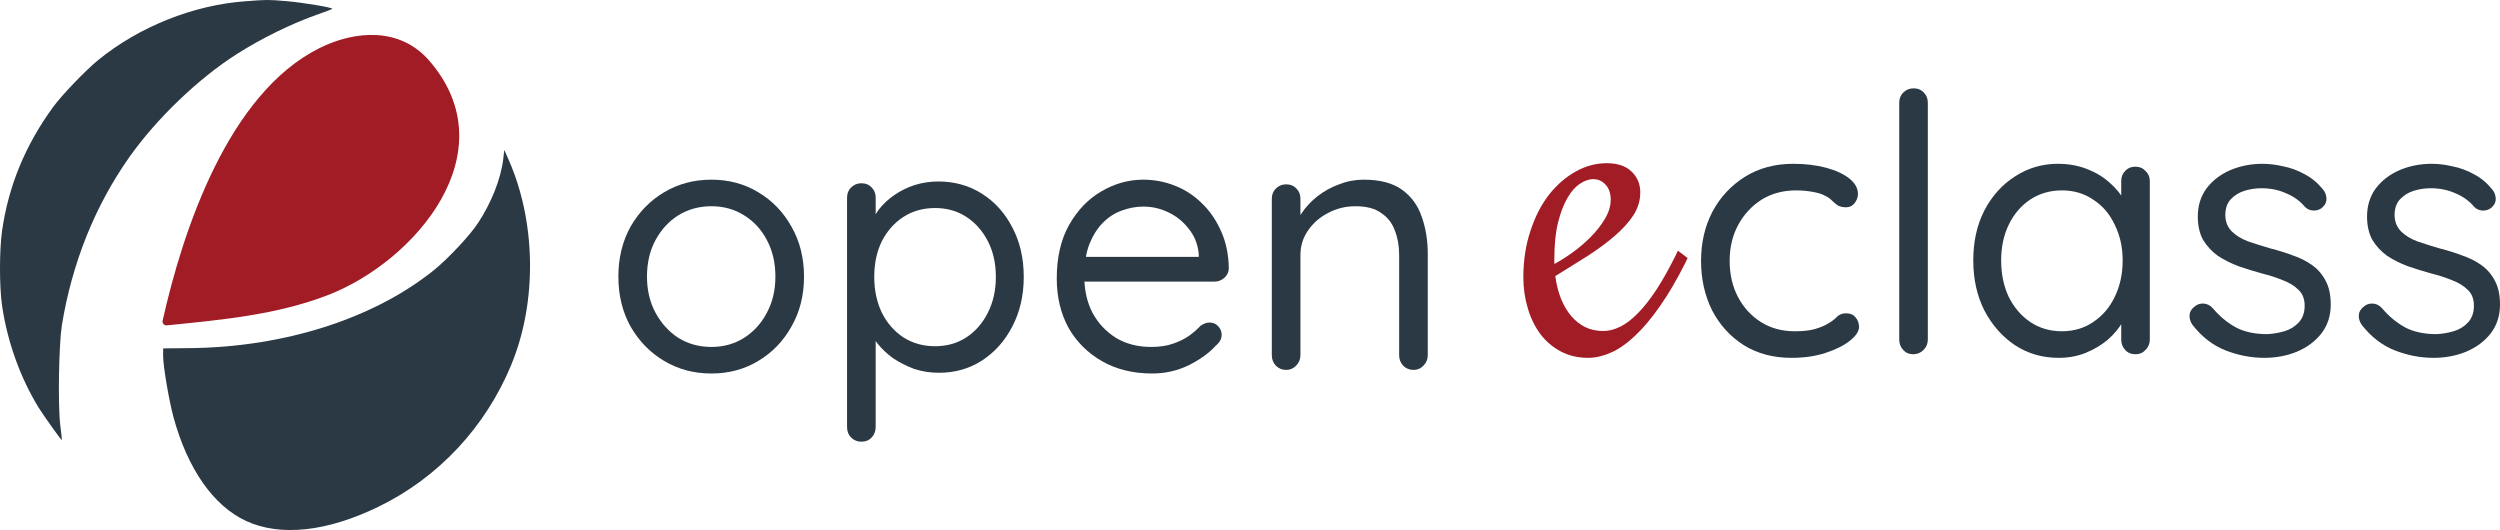
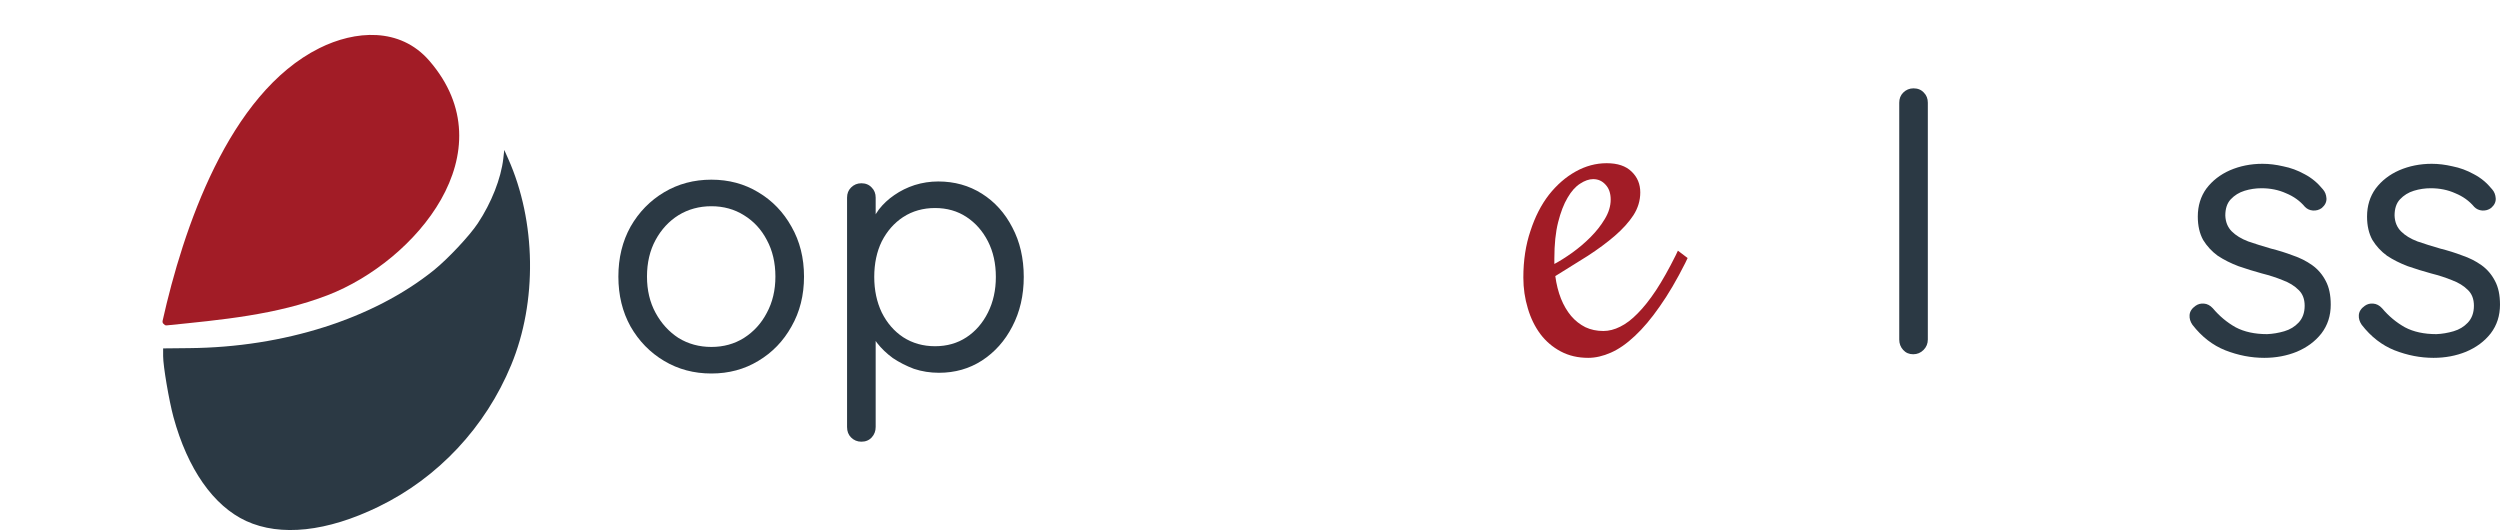
<svg xmlns="http://www.w3.org/2000/svg" width="1132" height="240" viewBox="0 0 1132 240" fill="none">
-   <path d="M111.238 0.562C87.635 2.224 62.864 12.133 44.363 27.273C38.647 31.951 27.952 43.091 24.018 48.507C11.54 65.618 3.918 83.959 0.968 104.27C-0.323 113.256 -0.323 129.873 0.968 138.675C3.427 154.923 9.082 170.741 17.38 184.405C19.531 187.851 27.644 199.299 28.013 199.299C28.075 199.299 27.767 196.16 27.276 192.406C26.169 183.051 26.661 155.846 28.013 147.291C32.623 119.103 42.949 93.314 58.562 71.157C70.916 53.677 89.848 35.521 107.366 24.381C118.614 17.241 132.198 10.594 144.184 6.409C147.441 5.301 150.269 4.193 150.453 4.008C151.006 3.455 136.992 1.116 129.493 0.5C121.441 -0.177 120.827 -0.177 111.238 0.562Z" fill="#2B3944" />
  <path d="M227.901 71.772C226.856 80.82 222.553 91.775 216.345 101.131C212.596 106.793 202.823 117.195 196.43 122.365C169.078 144.337 128.572 157.262 85.73 157.631L73.867 157.754V161.263C73.867 165.756 76.51 181.327 78.539 188.836C84.931 212.347 96.671 229.088 111.484 235.92C127.035 243.059 148.057 240.782 171.352 229.457C198.397 216.348 219.849 193.391 231.466 165.263C243.329 136.644 242.776 100.269 230.114 71.896L228.331 67.895L227.901 71.772Z" fill="#2B3944" />
-   <path d="M194.379 27.489C230.227 68.855 188.031 118.326 148.426 133.641C125.108 142.641 100.095 144.827 75.524 147.329C75.247 147.357 74.968 147.32 74.708 147.22C74.449 147.12 74.217 146.96 74.033 146.754C73.848 146.548 73.716 146.302 73.647 146.035C73.578 145.769 73.574 145.49 73.635 145.222C82.824 104.118 103.384 42.342 144.63 21.794C160.717 13.777 181.067 12.152 194.379 27.489Z" fill="#a21c26" />
+   <path d="M194.379 27.489C230.227 68.855 188.031 118.326 148.426 133.641C125.108 142.641 100.095 144.827 75.524 147.329C75.247 147.357 74.968 147.32 74.708 147.22C73.848 146.548 73.716 146.302 73.647 146.035C73.578 145.769 73.574 145.49 73.635 145.222C82.824 104.118 103.384 42.342 144.63 21.794C160.717 13.777 181.067 12.152 194.379 27.489Z" fill="#a21c26" />
  <path d="M725.997 149.874C728.498 149.874 731.035 149.228 733.607 147.937C736.251 146.645 738.894 144.636 741.538 141.91C744.253 139.184 747.04 135.669 749.898 131.364C752.756 126.988 755.685 121.786 758.686 115.76L759.758 113.5L764.152 116.836L763.081 119.096C759.222 126.772 755.364 133.337 751.506 138.789C747.719 144.242 743.967 148.69 740.252 152.133C736.608 155.577 733 158.088 729.427 159.666C725.854 161.245 722.425 162.034 719.138 162.034C714.494 162.034 710.35 161.065 706.705 159.128C703.061 157.191 699.989 154.573 697.488 151.273C694.987 147.901 693.094 144.027 691.808 139.65C690.45 135.202 689.771 130.539 689.771 125.66C689.771 117.912 690.843 110.882 692.987 104.568C695.059 98.183 697.845 92.731 701.347 88.211C704.919 83.691 708.956 80.176 713.458 77.665C717.959 75.154 722.639 73.898 727.498 73.898C732.428 73.898 736.179 75.154 738.751 77.665C741.395 80.176 742.717 83.332 742.717 87.135C742.717 90.794 741.681 94.237 739.609 97.466C737.537 100.622 734.714 103.743 731.142 106.828C727.641 109.841 723.568 112.854 718.924 115.868C714.279 118.809 709.385 121.858 704.24 125.015C704.741 128.745 705.598 132.153 706.813 135.238C708.027 138.251 709.564 140.87 711.421 143.094C713.279 145.246 715.423 146.932 717.852 148.152C720.281 149.3 722.996 149.874 725.997 149.874ZM729.32 90.363C729.32 87.493 728.534 85.234 726.962 83.584C725.461 81.933 723.604 81.108 721.389 81.108C719.531 81.108 717.566 81.79 715.494 83.153C713.422 84.445 711.528 86.561 709.814 89.502C708.099 92.372 706.67 96.067 705.527 100.587C704.383 105.106 703.812 110.595 703.812 117.051V119.527C706.241 118.235 708.92 116.549 711.85 114.469C714.851 112.316 717.638 109.949 720.21 107.366C722.782 104.783 724.926 102.057 726.64 99.188C728.427 96.246 729.32 93.305 729.32 90.363Z" fill="#a21c26" />
  <path d="M364.059 125.238C364.059 133.689 362.169 141.22 358.39 147.829C354.719 154.439 349.698 159.639 343.328 163.432C337.065 167.224 329.993 169.12 322.11 169.12C314.228 169.12 307.102 167.224 300.731 163.432C294.361 159.639 289.286 154.439 285.507 147.829C281.836 141.22 280 133.689 280 125.238C280 116.787 281.836 109.256 285.507 102.647C289.286 96.037 294.361 90.837 300.731 87.044C307.102 83.252 314.228 81.356 322.11 81.356C329.993 81.356 337.065 83.252 343.328 87.044C349.698 90.837 354.719 96.037 358.39 102.647C362.169 109.256 364.059 116.787 364.059 125.238ZM351.102 125.238C351.102 118.954 349.806 113.428 347.215 108.66C344.731 103.893 341.276 100.155 336.849 97.446C332.53 94.737 327.617 93.383 322.11 93.383C316.604 93.383 311.637 94.737 307.21 97.446C302.891 100.155 299.436 103.893 296.844 108.66C294.253 113.428 292.957 118.954 292.957 125.238C292.957 131.414 294.253 136.886 296.844 141.653C299.436 146.421 302.891 150.213 307.21 153.03C311.637 155.739 316.604 157.093 322.11 157.093C327.617 157.093 332.53 155.739 336.849 153.03C341.276 150.213 344.731 146.421 347.215 141.653C349.806 136.886 351.102 131.414 351.102 125.238Z" fill="#2B3944" />
  <path d="M424.848 82.169C432.191 82.169 438.777 84.011 444.608 87.695C450.439 91.378 455.028 96.471 458.375 102.972C461.83 109.473 463.558 116.949 463.558 125.401C463.558 133.744 461.83 141.22 458.375 147.829C455.028 154.33 450.439 159.477 444.608 163.269C438.885 166.953 432.407 168.795 425.172 168.795C421.177 168.795 417.398 168.199 413.835 167.007C410.38 165.707 407.194 164.082 404.279 162.131C401.472 160.073 399.096 157.797 397.153 155.305C395.209 152.705 393.805 150.159 392.942 147.667L396.505 145.391V193.336C396.505 195.178 395.911 196.75 394.723 198.05C393.535 199.35 391.97 200 390.026 200C388.191 200 386.625 199.35 385.329 198.05C384.142 196.858 383.548 195.287 383.548 193.336V89.482C383.548 87.64 384.142 86.123 385.329 84.931C386.625 83.631 388.191 82.981 390.026 82.981C391.97 82.981 393.535 83.631 394.723 84.931C395.911 86.123 396.505 87.64 396.505 89.482V103.947L394.075 102.647C394.831 99.938 396.127 97.338 397.962 94.846C399.906 92.354 402.227 90.186 404.927 88.345C407.734 86.394 410.812 84.877 414.159 83.794C417.614 82.71 421.177 82.169 424.848 82.169ZM423.391 94.195C417.992 94.195 413.187 95.55 408.976 98.259C404.873 100.967 401.634 104.651 399.258 109.31C396.991 113.97 395.857 119.333 395.857 125.401C395.857 131.36 396.991 136.723 399.258 141.491C401.634 146.258 404.873 149.996 408.976 152.705C413.187 155.414 417.992 156.768 423.391 156.768C428.789 156.768 433.54 155.414 437.643 152.705C441.747 149.996 444.986 146.258 447.361 141.491C449.737 136.723 450.924 131.36 450.924 125.401C450.924 119.333 449.737 113.97 447.361 109.31C444.986 104.651 441.747 100.967 437.643 98.259C433.54 95.55 428.789 94.195 423.391 94.195Z" fill="#2B3944" />
-   <path d="M521.744 169.12C513.106 169.12 505.548 167.278 499.069 163.594C492.591 159.91 487.516 154.872 483.845 148.479C480.282 141.978 478.5 134.502 478.5 126.051C478.5 116.624 480.336 108.606 484.007 101.997C487.786 95.279 492.645 90.186 498.583 86.719C504.63 83.144 511.001 81.356 517.695 81.356C522.662 81.356 527.467 82.277 532.11 84.119C536.753 85.961 540.856 88.67 544.419 92.245C547.982 95.712 550.844 99.938 553.003 104.922C555.163 109.798 556.296 115.27 556.404 121.337C556.404 123.071 555.757 124.534 554.461 125.726C553.165 126.917 551.653 127.513 549.926 127.513H485.95L483.035 116.299H545.391L542.799 118.574V114.999C542.368 110.556 540.856 106.764 538.264 103.622C535.781 100.372 532.704 97.879 529.033 96.146C525.469 94.412 521.69 93.545 517.695 93.545C514.456 93.545 511.217 94.141 507.977 95.333C504.846 96.417 501.985 98.259 499.393 100.859C496.91 103.351 494.858 106.602 493.239 110.611C491.727 114.62 490.971 119.441 490.971 125.075C490.971 131.36 492.213 136.886 494.696 141.653C497.288 146.421 500.851 150.213 505.386 153.03C509.921 155.739 515.212 157.093 521.258 157.093C525.037 157.093 528.331 156.606 531.138 155.63C533.945 154.655 536.375 153.463 538.426 152.055C540.478 150.538 542.206 149.021 543.609 147.504C545.013 146.529 546.363 146.041 547.658 146.041C549.278 146.041 550.574 146.583 551.545 147.667C552.625 148.75 553.165 150.05 553.165 151.567C553.165 153.409 552.301 155.034 550.574 156.443C547.55 159.802 543.447 162.782 538.264 165.382C533.082 167.874 527.575 169.12 521.744 169.12Z" fill="#2B3944" />
-   <path d="M617.504 81.356C624.846 81.356 630.623 82.873 634.834 85.907C639.045 88.941 642.014 93.004 643.742 98.096C645.577 103.189 646.495 108.877 646.495 115.161V160.831C646.495 162.673 645.847 164.244 644.552 165.544C643.364 166.845 641.852 167.495 640.017 167.495C638.181 167.495 636.615 166.845 635.32 165.544C634.132 164.244 633.538 162.673 633.538 160.831V115.486C633.538 111.369 632.89 107.685 631.595 104.435C630.407 101.076 628.355 98.421 625.44 96.471C622.633 94.412 618.745 93.383 613.779 93.383C609.244 93.383 605.087 94.412 601.307 96.471C597.528 98.421 594.505 101.076 592.237 104.435C589.97 107.685 588.836 111.369 588.836 115.486V160.831C588.836 162.673 588.188 164.244 586.893 165.544C585.705 166.845 584.193 167.495 582.358 167.495C580.522 167.495 578.956 166.845 577.661 165.544C576.473 164.244 575.879 162.673 575.879 160.831V89.97C575.879 88.128 576.473 86.611 577.661 85.419C578.956 84.119 580.522 83.469 582.358 83.469C584.301 83.469 585.867 84.119 587.055 85.419C588.242 86.611 588.836 88.128 588.836 89.97V101.509L585.597 105.085C586.137 102.268 587.379 99.451 589.322 96.633C591.266 93.708 593.695 91.108 596.61 88.832C599.526 86.557 602.765 84.769 606.328 83.469C609.891 82.06 613.617 81.356 617.504 81.356Z" fill="#2B3944" />
-   <path d="M811.987 74.169C817.489 74.169 822.452 74.766 826.875 75.959C831.298 77.153 834.804 78.78 837.393 80.841C839.982 82.902 841.276 85.234 841.276 87.837C841.276 89.248 840.791 90.603 839.82 91.905C838.849 93.207 837.555 93.858 835.936 93.858C834.426 93.858 833.185 93.586 832.215 93.044C831.352 92.502 830.489 91.797 829.625 90.929C828.87 90.061 827.792 89.302 826.389 88.651C825.095 87.891 823.207 87.295 820.726 86.861C818.244 86.427 815.763 86.21 813.282 86.21C807.349 86.21 802.116 87.62 797.586 90.441C793.163 93.261 789.656 97.058 787.067 101.831C784.478 106.603 783.184 112.027 783.184 118.102C783.184 124.176 784.424 129.6 786.906 134.373C789.387 139.146 792.839 142.942 797.262 145.763C801.685 148.583 806.809 149.993 812.635 149.993C816.41 149.993 819.431 149.668 821.696 149.017C823.962 148.366 825.85 147.607 827.36 146.739C829.302 145.654 830.758 144.569 831.729 143.485C832.808 142.4 834.21 141.858 835.936 141.858C837.77 141.858 839.173 142.454 840.144 143.647C841.222 144.841 841.762 146.305 841.762 148.041C841.762 149.993 840.413 152.054 837.716 154.224C835.019 156.393 831.352 158.237 826.713 159.756C822.182 161.275 817.004 162.034 811.178 162.034C802.979 162.034 795.806 160.136 789.656 156.339C783.507 152.434 778.707 147.173 775.255 140.556C771.91 133.831 770.238 126.346 770.238 118.102C770.238 109.858 771.964 102.427 775.416 95.81C778.976 89.193 783.885 83.932 790.142 80.027C796.399 76.122 803.681 74.169 811.987 74.169Z" fill="#2B3944" />
  <path d="M872.921 153.736C872.921 155.58 872.273 157.153 870.979 158.454C869.684 159.756 868.12 160.407 866.286 160.407C864.452 160.407 862.942 159.756 861.755 158.454C860.569 157.153 859.975 155.58 859.975 153.736V46.508C859.975 44.664 860.569 43.146 861.755 41.953C863.05 40.651 864.614 40 866.448 40C868.39 40 869.954 40.651 871.141 41.953C872.327 43.146 872.921 44.664 872.921 46.508V153.736Z" fill="#2B3944" />
-   <path d="M966.963 75.471C968.797 75.471 970.308 76.122 971.494 77.424C972.789 78.617 973.436 80.136 973.436 81.98V153.736C973.436 155.58 972.789 157.153 971.494 158.454C970.308 159.756 968.797 160.407 966.963 160.407C965.022 160.407 963.457 159.756 962.271 158.454C961.084 157.153 960.491 155.58 960.491 153.736V138.278L963.565 137.953C963.565 140.339 962.756 142.942 961.138 145.763C959.52 148.583 957.308 151.241 954.504 153.736C951.699 156.122 948.354 158.129 944.471 159.756C940.695 161.275 936.596 162.034 932.173 162.034C924.837 162.034 918.256 160.136 912.431 156.339C906.605 152.434 901.967 147.173 898.514 140.556C895.17 133.939 893.498 126.4 893.498 117.939C893.498 109.369 895.17 101.831 898.514 95.322C901.967 88.705 906.605 83.552 912.431 79.864C918.256 76.068 924.729 74.169 931.849 74.169C936.488 74.169 940.803 74.929 944.794 76.448C948.786 77.966 952.238 80.027 955.151 82.63C958.171 85.234 960.491 88.109 962.109 91.254C963.835 94.4 964.698 97.546 964.698 100.692L960.491 99.715V81.98C960.491 80.136 961.084 78.617 962.271 77.424C963.457 76.122 965.022 75.471 966.963 75.471ZM933.629 149.993C939.023 149.993 943.77 148.583 947.869 145.763C952.076 142.942 955.313 139.146 957.578 134.373C959.951 129.492 961.138 124.014 961.138 117.939C961.138 111.973 959.951 106.603 957.578 101.831C955.313 96.949 952.076 93.153 947.869 90.441C943.77 87.62 939.023 86.21 933.629 86.21C928.343 86.21 923.596 87.566 919.389 90.278C915.29 92.99 912.053 96.732 909.68 101.505C907.307 106.278 906.12 111.756 906.12 117.939C906.12 124.014 907.253 129.492 909.518 134.373C911.891 139.146 915.128 142.942 919.227 145.763C923.434 148.583 928.235 149.993 933.629 149.993Z" fill="#2B3944" />
  <path d="M992.734 147.064C991.763 145.654 991.332 144.19 991.44 142.671C991.548 141.044 992.465 139.634 994.191 138.441C995.269 137.681 996.51 137.356 997.912 137.464C999.423 137.573 1000.77 138.278 1001.96 139.58C1004.98 143.159 1008.43 146.034 1012.31 148.203C1016.2 150.264 1020.94 151.295 1026.55 151.295C1029.14 151.186 1031.73 150.753 1034.32 149.993C1036.91 149.234 1039.07 147.932 1040.79 146.088C1042.63 144.136 1043.55 141.586 1043.55 138.441C1043.55 135.403 1042.63 133.017 1040.79 131.281C1038.96 129.437 1036.59 127.973 1033.67 126.888C1030.76 125.695 1027.58 124.664 1024.13 123.797C1020.57 122.82 1017.06 121.736 1013.61 120.542C1010.16 119.241 1007.03 117.668 1004.22 115.824C1001.53 113.871 999.315 111.485 997.589 108.664C995.971 105.736 995.162 102.21 995.162 98.088C995.162 93.207 996.456 88.976 999.045 85.397C1001.74 81.817 1005.3 79.051 1009.73 77.098C1014.26 75.146 1019.16 74.169 1024.45 74.169C1027.47 74.169 1030.6 74.549 1033.84 75.308C1037.18 75.959 1040.42 77.153 1043.55 78.888C1046.67 80.515 1049.42 82.793 1051.8 85.722C1052.77 86.807 1053.31 88.163 1053.42 89.79C1053.52 91.417 1052.82 92.881 1051.31 94.183C1050.13 95.051 1048.78 95.43 1047.27 95.322C1045.86 95.214 1044.68 94.671 1043.71 93.695C1041.44 90.983 1038.58 88.922 1035.13 87.512C1031.79 85.993 1028.06 85.234 1023.97 85.234C1021.38 85.234 1018.84 85.614 1016.36 86.373C1013.88 87.132 1011.77 88.434 1010.05 90.278C1008.43 92.014 1007.62 94.454 1007.62 97.6C1007.73 100.529 1008.7 102.915 1010.53 104.759C1012.37 106.603 1014.85 108.122 1017.98 109.315C1021.11 110.4 1024.56 111.485 1028.33 112.569C1031.79 113.437 1035.08 114.468 1038.21 115.661C1041.44 116.746 1044.35 118.21 1046.94 120.054C1049.53 121.898 1051.58 124.285 1053.09 127.214C1054.6 130.034 1055.36 133.614 1055.36 137.953C1055.36 142.942 1053.96 147.281 1051.15 150.969C1048.35 154.549 1044.62 157.315 1039.99 159.268C1035.45 161.112 1030.55 162.034 1025.26 162.034C1019.33 162.034 1013.45 160.895 1007.62 158.617C1001.9 156.339 996.942 152.488 992.734 147.064Z" fill="#2B3944" />
  <path d="M1069.38 147.064C1068.41 145.654 1067.97 144.19 1068.08 142.671C1068.19 141.044 1069.11 139.634 1070.83 138.441C1071.91 137.681 1073.15 137.356 1074.55 137.464C1076.07 137.573 1077.41 138.278 1078.6 139.58C1081.62 143.159 1085.07 146.034 1088.96 148.203C1092.84 150.264 1097.59 151.295 1103.2 151.295C1105.79 151.186 1108.37 150.753 1110.96 149.993C1113.55 149.234 1115.71 147.932 1117.44 146.088C1119.27 144.136 1120.19 141.586 1120.19 138.441C1120.19 135.403 1119.27 133.017 1117.44 131.281C1115.6 129.437 1113.23 127.973 1110.32 126.888C1107.4 125.695 1104.22 124.664 1100.77 123.797C1097.21 122.82 1093.7 121.736 1090.25 120.542C1086.8 119.241 1083.67 117.668 1080.87 115.824C1078.17 113.871 1075.96 111.485 1074.23 108.664C1072.61 105.736 1071.8 102.21 1071.8 98.088C1071.8 93.207 1073.1 88.976 1075.69 85.397C1078.38 81.817 1081.94 79.051 1086.37 77.098C1090.9 75.146 1095.81 74.169 1101.09 74.169C1104.11 74.169 1107.24 74.549 1110.48 75.308C1113.82 75.959 1117.06 77.153 1120.19 78.888C1123.32 80.515 1126.07 82.793 1128.44 85.722C1129.41 86.807 1129.95 88.163 1130.06 89.79C1130.17 91.417 1129.47 92.881 1127.95 94.183C1126.77 95.051 1125.42 95.43 1123.91 95.322C1122.51 95.214 1121.32 94.671 1120.35 93.695C1118.08 90.983 1115.23 88.922 1111.77 87.512C1108.43 85.993 1104.71 85.234 1100.61 85.234C1098.02 85.234 1095.48 85.614 1093 86.373C1090.52 87.132 1088.42 88.434 1086.69 90.278C1085.07 92.014 1084.26 94.454 1084.26 97.6C1084.37 100.529 1085.34 102.915 1087.18 104.759C1089.01 106.603 1091.49 108.122 1094.62 109.315C1097.75 110.4 1101.2 111.485 1104.98 112.569C1108.43 113.437 1111.72 114.468 1114.85 115.661C1118.08 116.746 1121 118.21 1123.59 120.054C1126.17 121.898 1128.22 124.285 1129.73 127.214C1131.25 130.034 1132 133.614 1132 137.953C1132 142.942 1130.6 147.281 1127.79 150.969C1124.99 154.549 1121.27 157.315 1116.63 159.268C1112.1 161.112 1107.19 162.034 1101.9 162.034C1095.97 162.034 1090.09 160.895 1084.26 158.617C1078.55 156.339 1073.58 152.488 1069.38 147.064Z" fill="#2B3944" />
</svg>